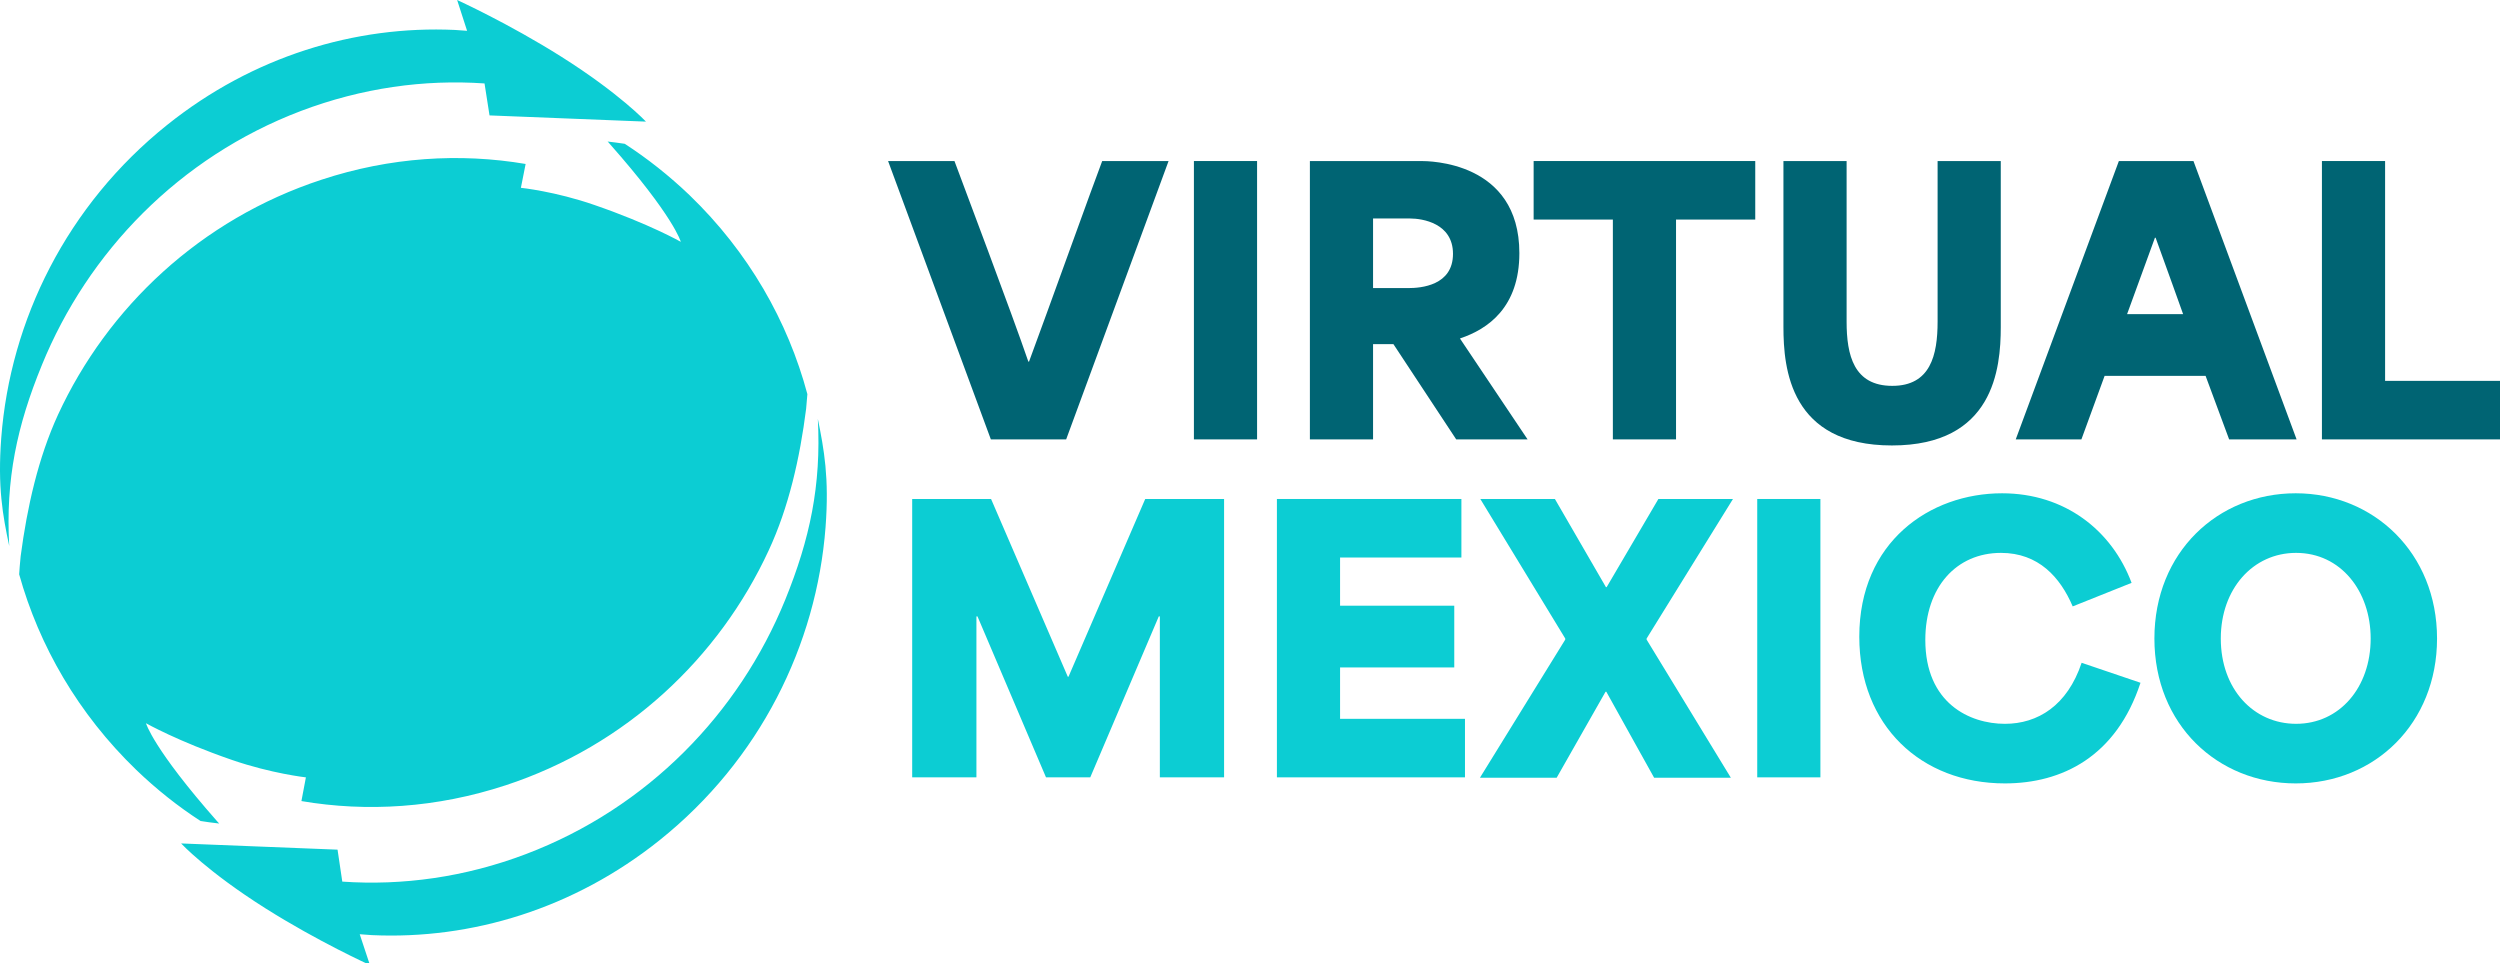
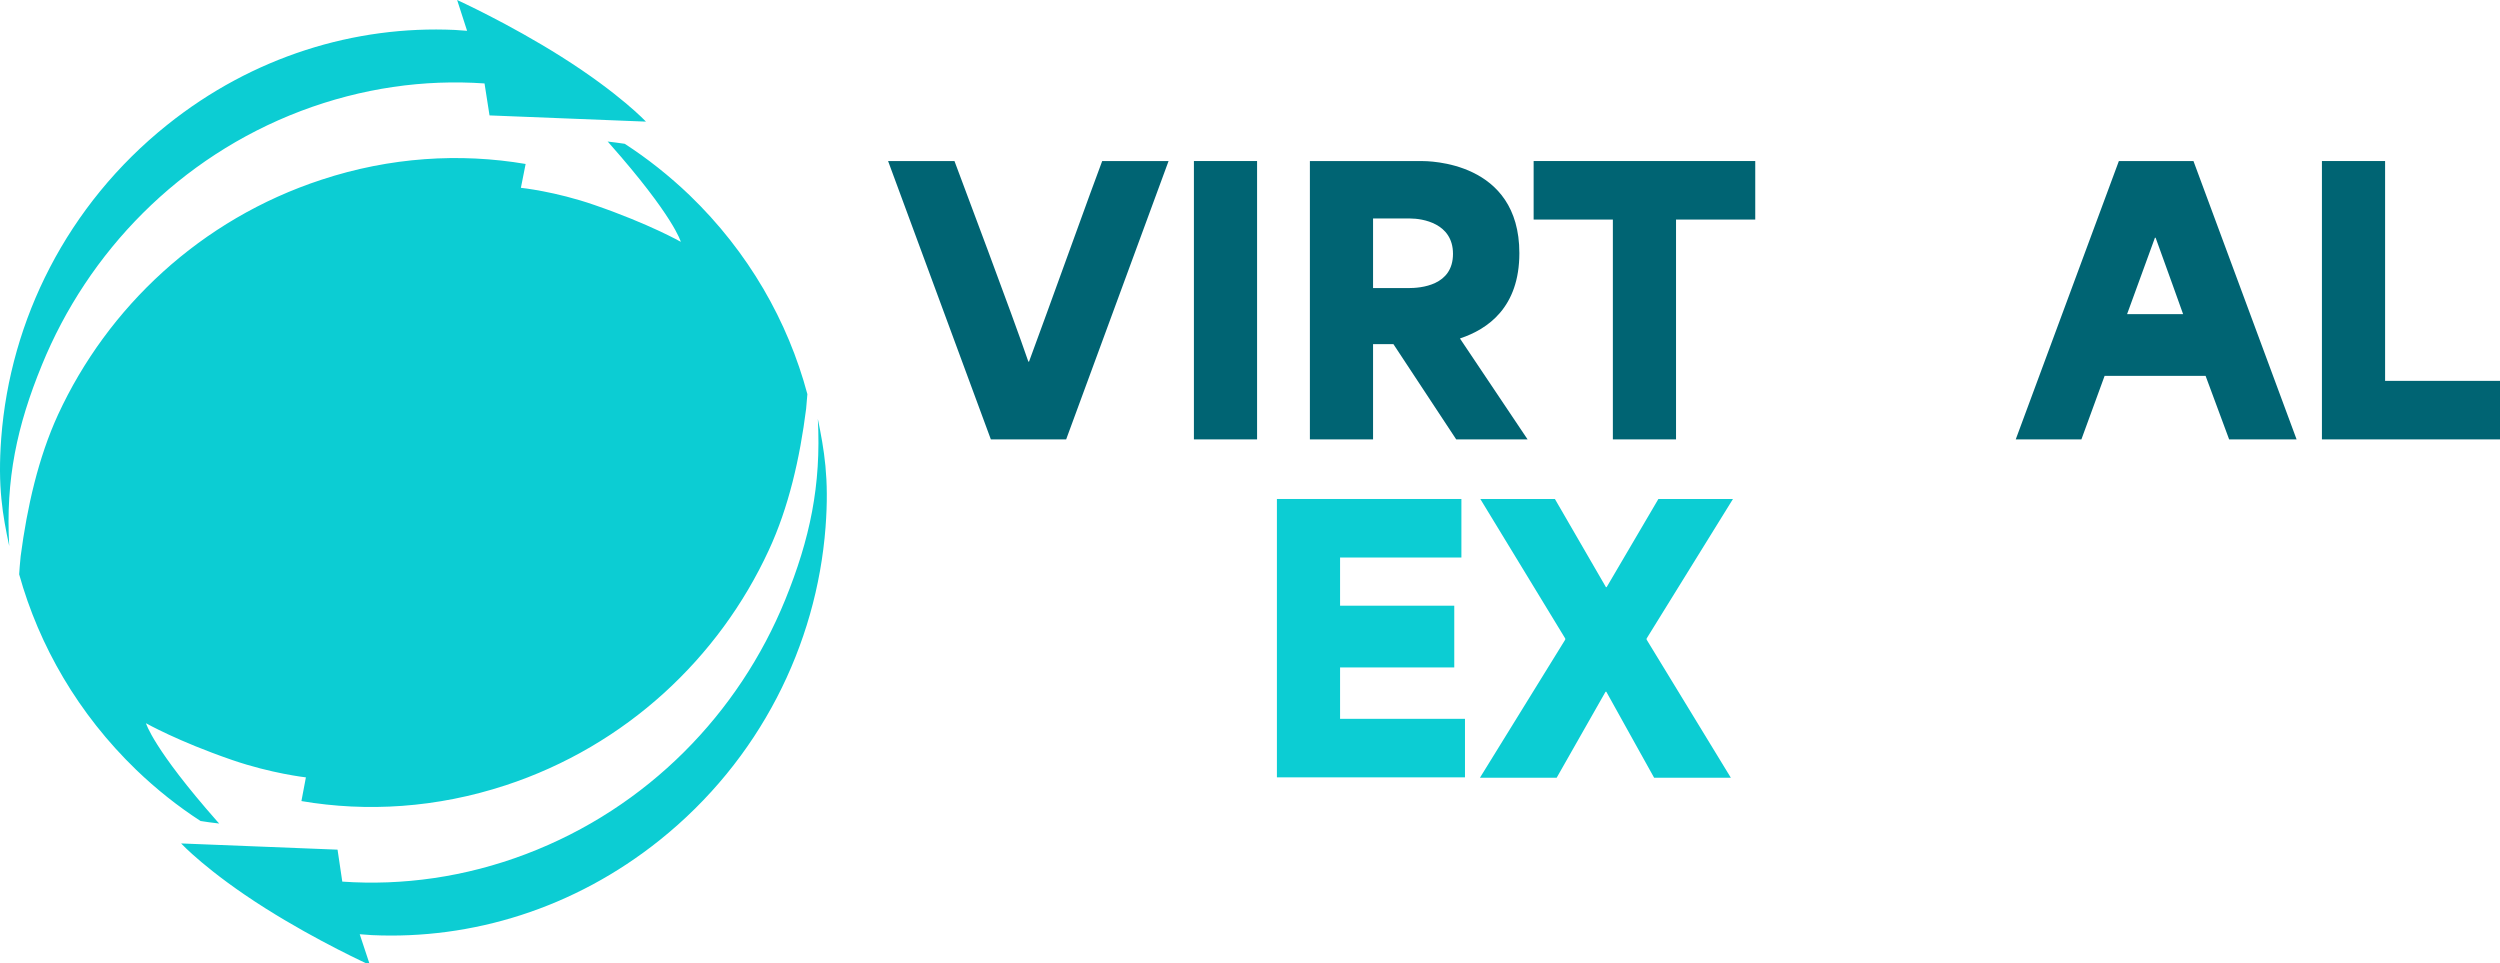
<svg xmlns="http://www.w3.org/2000/svg" id="Layer_1" version="1.1" viewBox="0 0 316.301 121.9">
  <defs>
    <style>
      .st0 {
        fill: #0ccdd3;
      }

      .st1 {
        fill: #006473;
      }
    </style>
  </defs>
  <path class="st0" d="M104.451,66.681c-1.135,14.921-8.321,29.474-20.991,39.614-10.842,8.68-23.796,12.594-36.404,12.017-.504-.032-1.04-.065-1.544-.113l1.292,3.9s-6.556-2.968-13.237-7.188c-7.344-4.637-10.653-8.199-10.653-8.199l19.793.787.599,4.043c7.627.53,15.538-.561,23.229-3.481,15.443-5.856,26.979-17.858,32.809-32.169,3.121-7.685,4.57-14.473,4.129-22.896.788,3.883,1.45,7.461.977,13.686h0ZM63.95,99.364c15.286-5.021,27.042-16.157,33.314-29.746,2.522-5.423,3.94-11.665,4.728-17.906.063-.609.126-1.332.157-1.845-2.458-9.209-7.438-17.97-14.908-25.174-2.585-2.471-5.326-4.637-8.195-6.498-.631-.096-1.355-.193-2.175-.289.095.096.189.176.252.273,8.163,9.226,9.014,12.419,9.014,12.419,0,0-3.971-2.262-10.905-4.653-4.98-1.733-9.329-2.182-9.329-2.182l.599-3.017c-8.321-1.412-17.146-.866-25.814,1.989-15.318,5.022-27.074,16.157-33.346,29.731-2.49,5.423-3.908,11.665-4.728,17.906-.095.834-.157,1.861-.189,2.294,2.522,9.049,7.47,17.649,14.814,24.741,2.553,2.455,5.264,4.605,8.132,6.466.694.112,1.481.224,2.364.321-.095-.096-.157-.177-.252-.273-8.132-9.226-9.014-12.419-9.014-12.419,0,0,4.003,2.278,10.905,4.653,4.98,1.717,9.329,2.198,9.329,2.198l-.567,3c8.289,1.412,17.114.866,25.813-1.99h.001ZM5.295,46.192c5.831-14.296,17.366-26.297,32.779-32.153,7.722-2.92,15.601-4.011,23.229-3.482l.631,4.044,19.793.786s-3.341-3.562-10.685-8.199C64.36,2.969,57.836.001,57.836.001l1.26,3.898c-.504-.032-1.008-.08-1.544-.111-12.607-.578-25.561,3.337-36.403,12.017C8.479,25.944,1.293,40.496.158,55.402c-.473,6.225.189,9.803,1.009,13.686-.473-8.424.977-15.21,4.129-22.896h0Z" />
  <g>
    <path class="st1" d="M112.361,20.374h8.398c.948,2.574,7.314,19.415,9.346,25.375h.09c2.212-5.96,8.263-22.801,9.256-25.375h8.398l-12.958,35.218h-9.527s-13.003-35.218-13.003-35.218Z" />
    <path class="st1" d="M151.054,20.374h7.992v35.218h-7.992V20.374Z" />
    <path class="st1" d="M165.728,20.374h14.041c.948,0,12.462,0,12.462,11.649,0,6.863-3.973,9.617-7.495,10.791v.045c2.845,4.244,5.689,8.488,8.534,12.732h-9.03l-7.947-12.055h-2.573v12.055h-7.992V20.374ZM178.189,36.448c1.58,0,5.644-.316,5.644-4.334,0-3.883-3.883-4.47-5.418-4.47h-4.695v8.804h4.47,0Z" />
    <path class="st1" d="M194.036,27.779v-7.405h28.039v7.405h-10.023v27.813h-7.992v-27.813h-10.024Z" />
-     <path class="st1" d="M225.641,41.369v-20.995h7.992v20.318c0,4.244.903,8.127,5.779,8.127,4.832,0,5.734-3.883,5.734-8.127v-20.318h7.992v20.995c0,5.283-.903,14.99-13.771,14.99s-13.726-9.707-13.726-14.99h0Z" />
    <path class="st1" d="M268.081,20.374h9.436l13.049,35.218h-8.534c-.993-2.664-1.986-5.373-2.979-8.037h-12.777c-.993,2.664-1.941,5.373-2.936,8.037h-8.308l13.049-35.218ZM276.208,39.744c-.632-1.761-1.625-4.56-3.477-9.662h-.09c-1.174,3.206-2.348,6.457-3.522,9.662h7.089Z" />
    <path class="st1" d="M293.771,20.374h7.992v27.813h14.538v7.405h-22.53V20.374Z" />
  </g>
  <g>
-     <path class="st0" d="M115.412,63.132h9.978c3.251,7.495,6.457,14.99,9.707,22.485h.09c3.251-7.495,6.457-14.99,9.707-22.485h9.978v35.218h-8.127v-20.362h-.135c-2.89,6.772-5.779,13.59-8.669,20.362h-5.599c-2.89-6.772-5.779-13.59-8.669-20.362h-.135v20.362h-8.127v-35.218s0,0,.001,0Z" />
    <path class="st0" d="M161.554,63.132h23.343v7.405h-15.351v6.096h14.448v7.811h-14.448v6.502h15.803v7.404h-23.794v-35.218h0Z" />
    <path class="st0" d="M198.036,80.922v-.136c-3.567-5.869-7.179-11.784-10.746-17.654h9.436c2.167,3.703,4.29,7.45,6.457,11.152h.09c2.167-3.702,4.379-7.449,6.547-11.152h9.436c-3.657,5.87-7.27,11.785-10.927,17.654v.136c3.567,5.824,7.089,11.648,10.656,17.473h-9.707c-2.032-3.611-4.018-7.269-6.05-10.881h-.09c-2.077,3.612-4.109,7.27-6.186,10.881h-9.707c3.612-5.824,7.179-11.648,10.791-17.473Z" />
-     <path class="st0" d="M222.326,63.132h7.992v35.218h-7.992v-35.218Z" />
-     <path class="st0" d="M235.238,80.561c0-12.01,8.94-18.15,18.061-18.15,7.947,0,13.907,4.695,16.39,11.333l-7.45,2.979c-1.58-3.702-4.335-6.772-9.075-6.772-5.644,0-9.572,4.334-9.572,11.017,0,7.991,5.599,10.61,10.068,10.61,4.154,0,7.901-2.303,9.708-7.721l7.449,2.528c-3.07,9.347-9.933,12.732-17.157,12.732-10.61,0-18.421-7.314-18.421-18.557h-.001Z" />
-     <path class="st0" d="M272.576,80.786c0-10.927,8.037-18.376,17.88-18.376s17.88,7.54,17.88,18.376c0,10.746-7.901,18.331-17.88,18.331-9.843,0-17.88-7.404-17.88-18.331ZM299.938,80.786c0-6.005-3.793-10.836-9.436-10.836-5.463,0-9.526,4.56-9.526,10.836,0,6.411,4.153,10.791,9.526,10.791,5.509,0,9.436-4.605,9.436-10.791Z" />
  </g>
</svg>